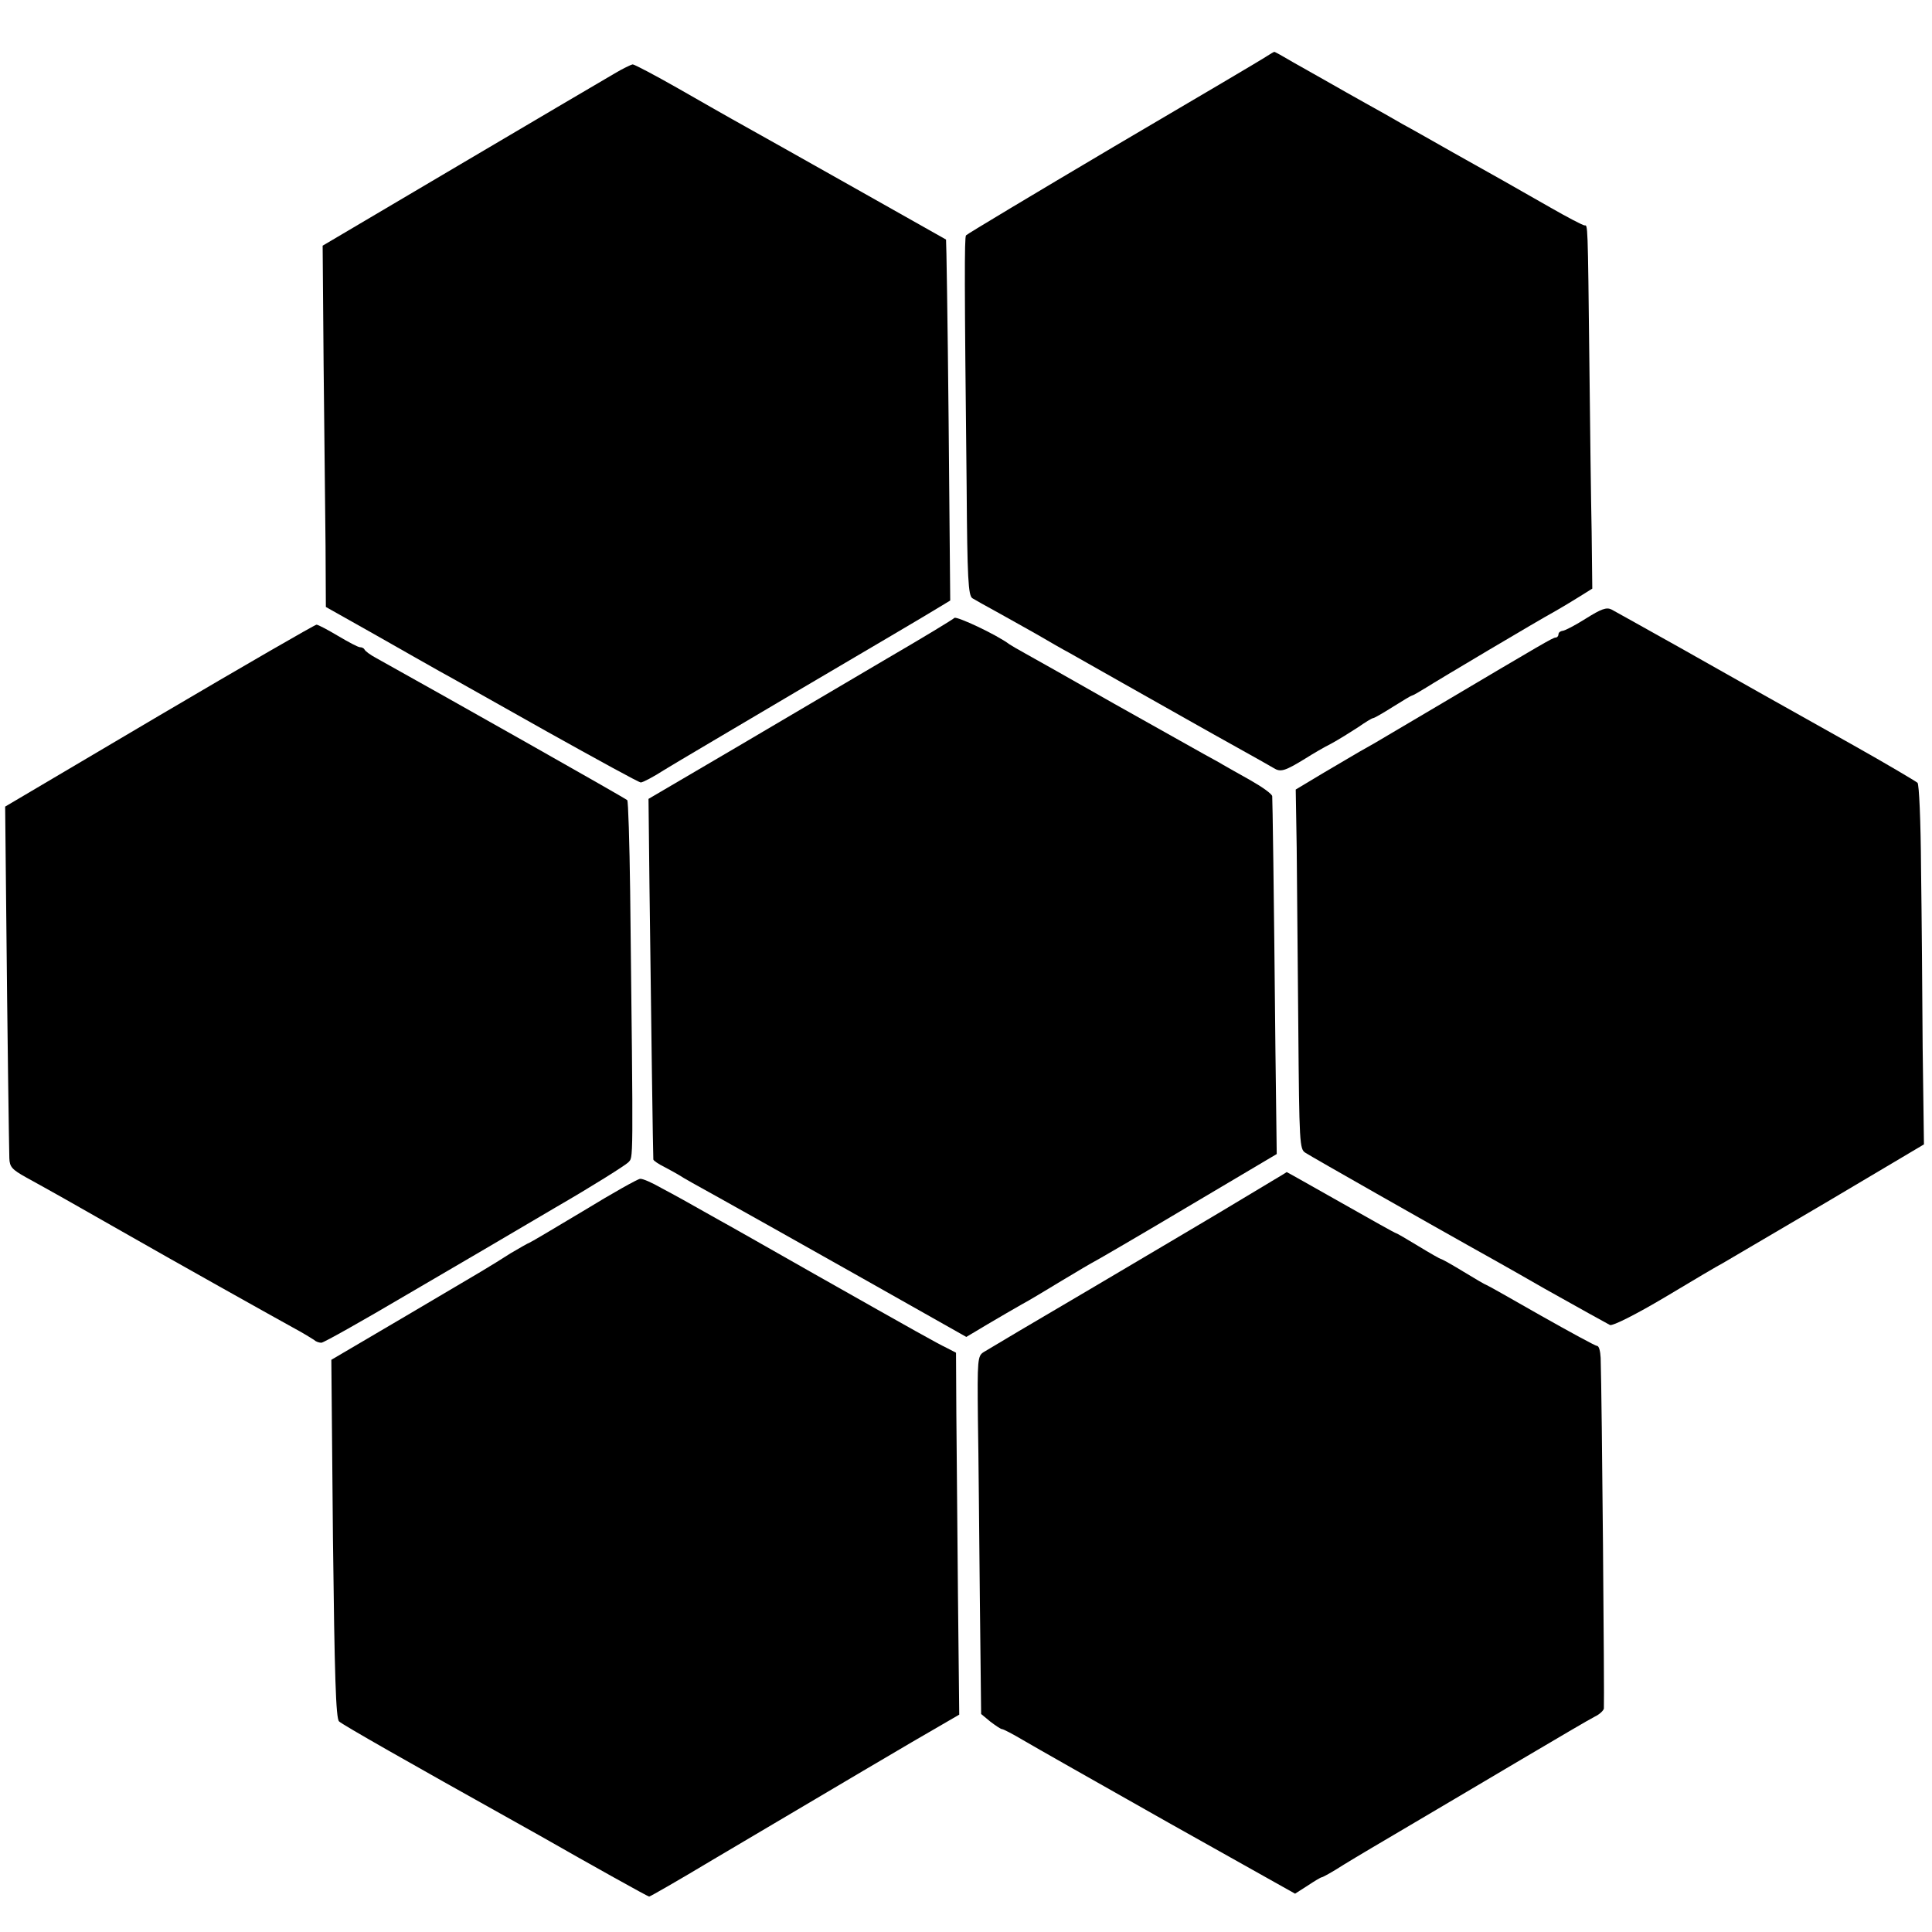
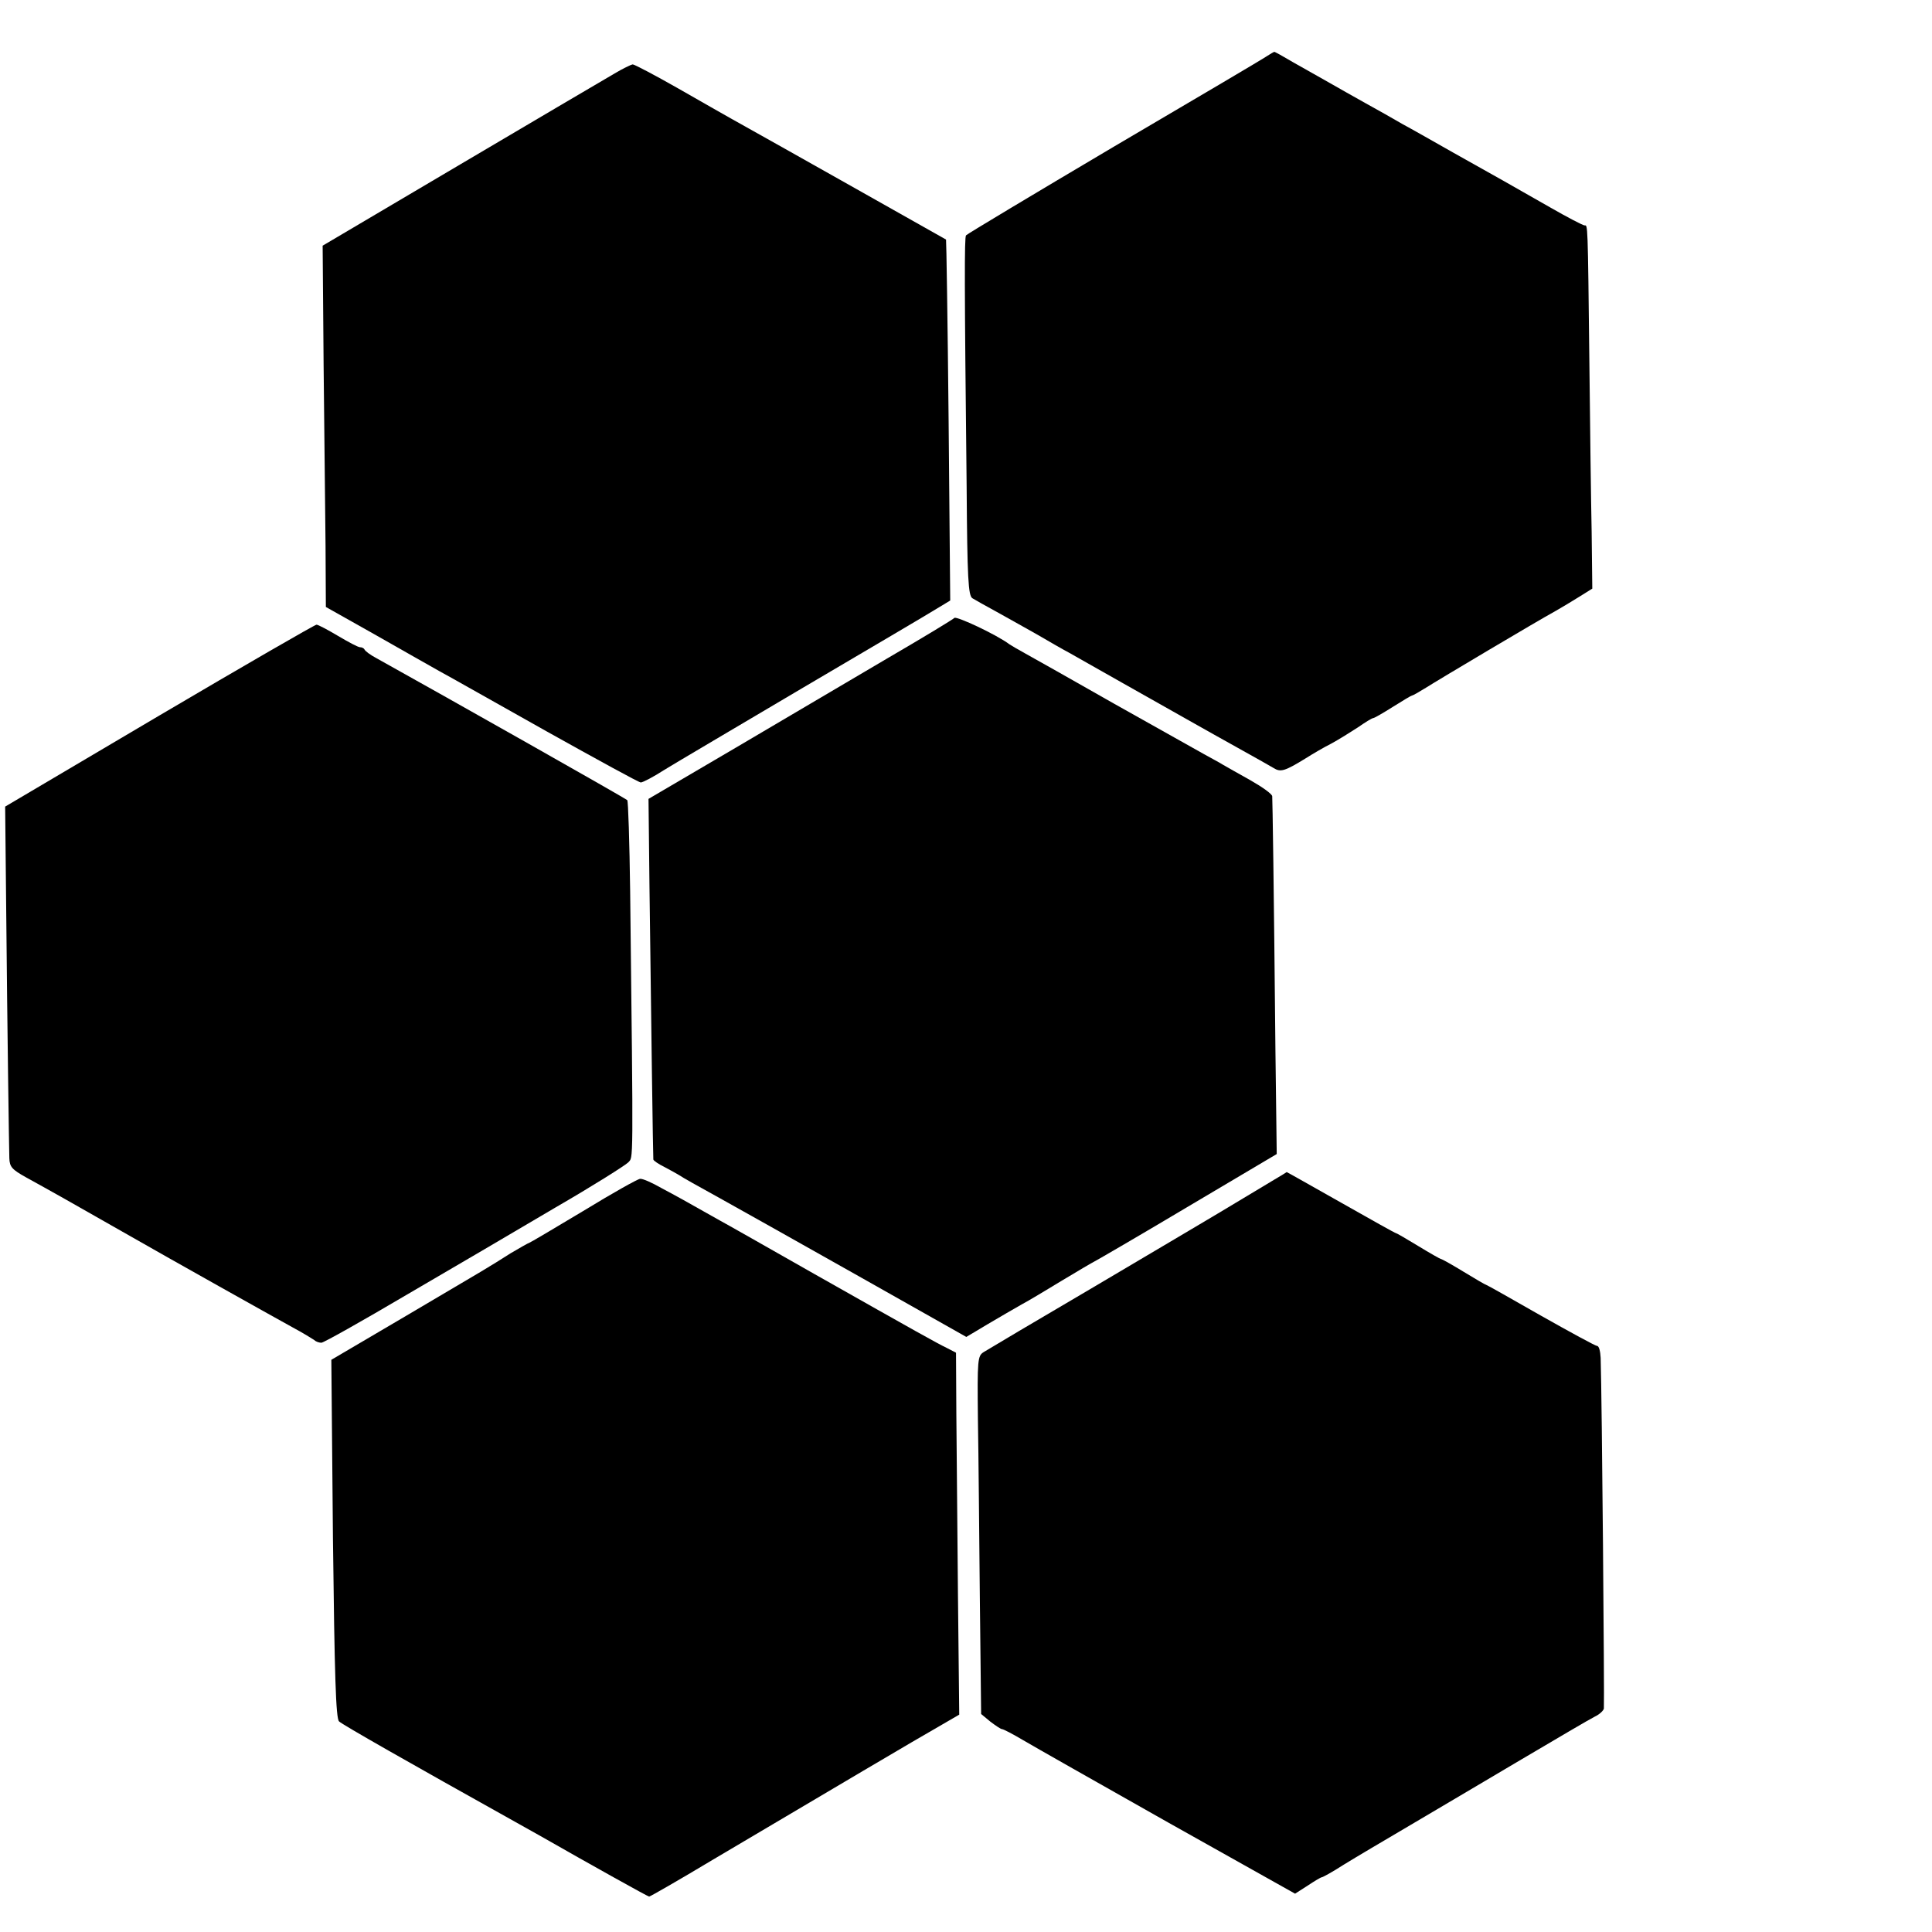
<svg xmlns="http://www.w3.org/2000/svg" version="1.0" width="600pt" height="600pt" viewBox="0 0 600 600" preserveAspectRatio="xMidYMid meet">
  <g transform="translate(0,600) scale(0.1,-0.1)" fill="#000000" stroke="none">
    <path d="M3935 5826 c-11 -8 -225 -134 -475 -281 -250 -148 -457 -272 -460 -276 -5 -8 -5 -145 2 -781 2 -286 5 -338 18 -346 8 -5 42 -24 75 -42 33 -18 89 -50 125 -70 36 -21 81 -47 100 -57 30 -17 286 -162 400 -226 19 -11 75 -42 125 -70 49 -27 98 -55 110 -62 22 -14 35 -10 100 30 22 14 58 35 80 46 22 12 59 35 82 50 23 16 44 29 48 29 3 0 31 16 61 35 30 19 57 35 59 35 3 0 22 11 43 24 41 26 347 208 402 238 19 11 53 31 75 45 l40 25 -2 176 c-2 98 -5 332 -7 522 -5 447 -5 430 -15 430 -5 0 -53 25 -107 56 -55 31 -119 68 -144 82 -25 14 -94 53 -155 87 -60 34 -132 75 -160 90 -27 16 -79 45 -115 65 -36 20 -87 49 -115 65 -27 15 -76 43 -108 61 -32 19 -59 34 -60 33 -1 0 -11 -6 -22 -13z" />
    <path d="M1909 5772 c-26 -15 -240 -141 -477 -281 l-430 -254 3 -371 c2 -204 5 -456 6 -561 l1 -190 151 -85 c82 -47 173 -98 201 -114 28 -15 178 -100 333 -187 156 -87 287 -159 293 -159 6 0 39 17 73 39 34 21 229 136 432 256 204 120 389 229 413 244 l43 26 -5 559 c-3 308 -7 560 -8 562 -2 1 -517 292 -668 376 -19 11 -94 53 -165 94 -72 41 -135 74 -140 74 -6 -1 -31 -13 -56 -28z" />
-     <path d="M4925 4079 c-33 -21 -66 -38 -72 -38 -7 -1 -13 -5 -13 -11 0 -5 -4 -10 -9 -10 -8 0 -37 -17 -371 -215 -91 -54 -178 -105 -193 -114 -34 -19 -38 -21 -153 -89 l-90 -54 3 -180 c1 -99 3 -350 5 -558 3 -362 4 -379 22 -390 18 -12 404 -231 506 -288 25 -14 131 -73 235 -133 105 -59 197 -110 205 -114 9 -3 79 32 170 86 85 51 166 99 180 106 14 8 160 94 325 191 l300 178 -4 299 c-1 165 -3 416 -5 557 -1 151 -6 262 -11 267 -6 5 -95 58 -200 117 -280 157 -321 180 -535 301 -107 60 -204 114 -215 120 -16 8 -32 2 -80 -28z" />
    <path d="M2964 4081 c-5 -5 -99 -62 -209 -126 -110 -65 -322 -190 -470 -277 l-271 -159 3 -272 c5 -405 11 -841 12 -848 1 -4 16 -14 34 -23 17 -9 39 -21 47 -26 8 -6 62 -36 120 -68 58 -32 255 -143 438 -246 l333 -188 67 40 c37 22 84 49 105 61 21 11 77 45 125 74 48 29 94 56 102 60 8 4 139 80 290 170 l275 163 -4 319 c-5 522 -9 779 -10 792 0 7 -31 29 -68 50 -38 21 -76 43 -85 48 -9 6 -36 20 -59 33 -23 13 -148 83 -278 156 -130 74 -254 144 -276 156 -22 12 -44 25 -50 29 -40 30 -164 88 -171 82z" />
    <path d="M495 3778 l-479 -283 3 -295 c4 -428 9 -760 10 -797 1 -27 8 -35 53 -60 78 -43 137 -76 298 -168 175 -100 454 -256 530 -298 30 -16 59 -34 65 -38 5 -5 15 -9 23 -9 7 0 126 67 265 149 139 81 347 203 462 271 116 67 217 131 226 140 16 19 16 -32 6 842 -2 153 -6 280 -9 283 -4 5 -549 313 -779 441 -19 10 -35 22 -37 27 -2 4 -8 7 -14 7 -6 0 -36 16 -68 35 -32 19 -62 35 -67 35 -5 0 -225 -127 -488 -282z" />
    <path d="M3860 2278 c-74 -45 -281 -167 -460 -273 -179 -105 -334 -197 -345 -204 -19 -12 -20 -22 -18 -209 2 -109 4 -359 6 -556 l4 -359 29 -24 c16 -12 32 -23 36 -23 4 0 33 -15 65 -34 32 -19 235 -134 451 -256 l394 -221 39 25 c21 14 41 26 44 26 3 0 34 17 68 39 34 21 127 76 207 123 80 47 235 139 345 204 110 65 212 125 228 133 15 7 27 19 28 25 2 26 -6 964 -10 1089 -1 20 -5 37 -11 37 -5 0 -84 43 -176 95 -91 52 -167 95 -169 95 -2 0 -33 18 -69 40 -36 22 -68 40 -71 40 -2 0 -34 18 -70 40 -36 22 -67 40 -69 40 -3 0 -79 43 -171 95 -92 52 -168 95 -169 95 0 -1 -62 -37 -136 -82z" />
    <path d="M1811 2239 c-90 -54 -166 -99 -168 -99 -2 0 -28 -15 -57 -32 -74 -47 -68 -43 -324 -194 l-233 -137 5 -555 c5 -425 9 -559 19 -568 10 -10 221 -130 547 -312 25 -14 59 -33 75 -42 163 -93 337 -190 341 -190 3 0 92 51 197 114 365 216 642 380 704 415 l62 36 -4 375 c-2 206 -4 459 -5 562 l-1 187 -27 14 c-35 17 -92 49 -412 230 -146 83 -278 158 -295 167 -106 60 -135 76 -182 101 -28 16 -57 29 -65 28 -7 0 -87 -45 -177 -100z" />
  </g>
</svg>